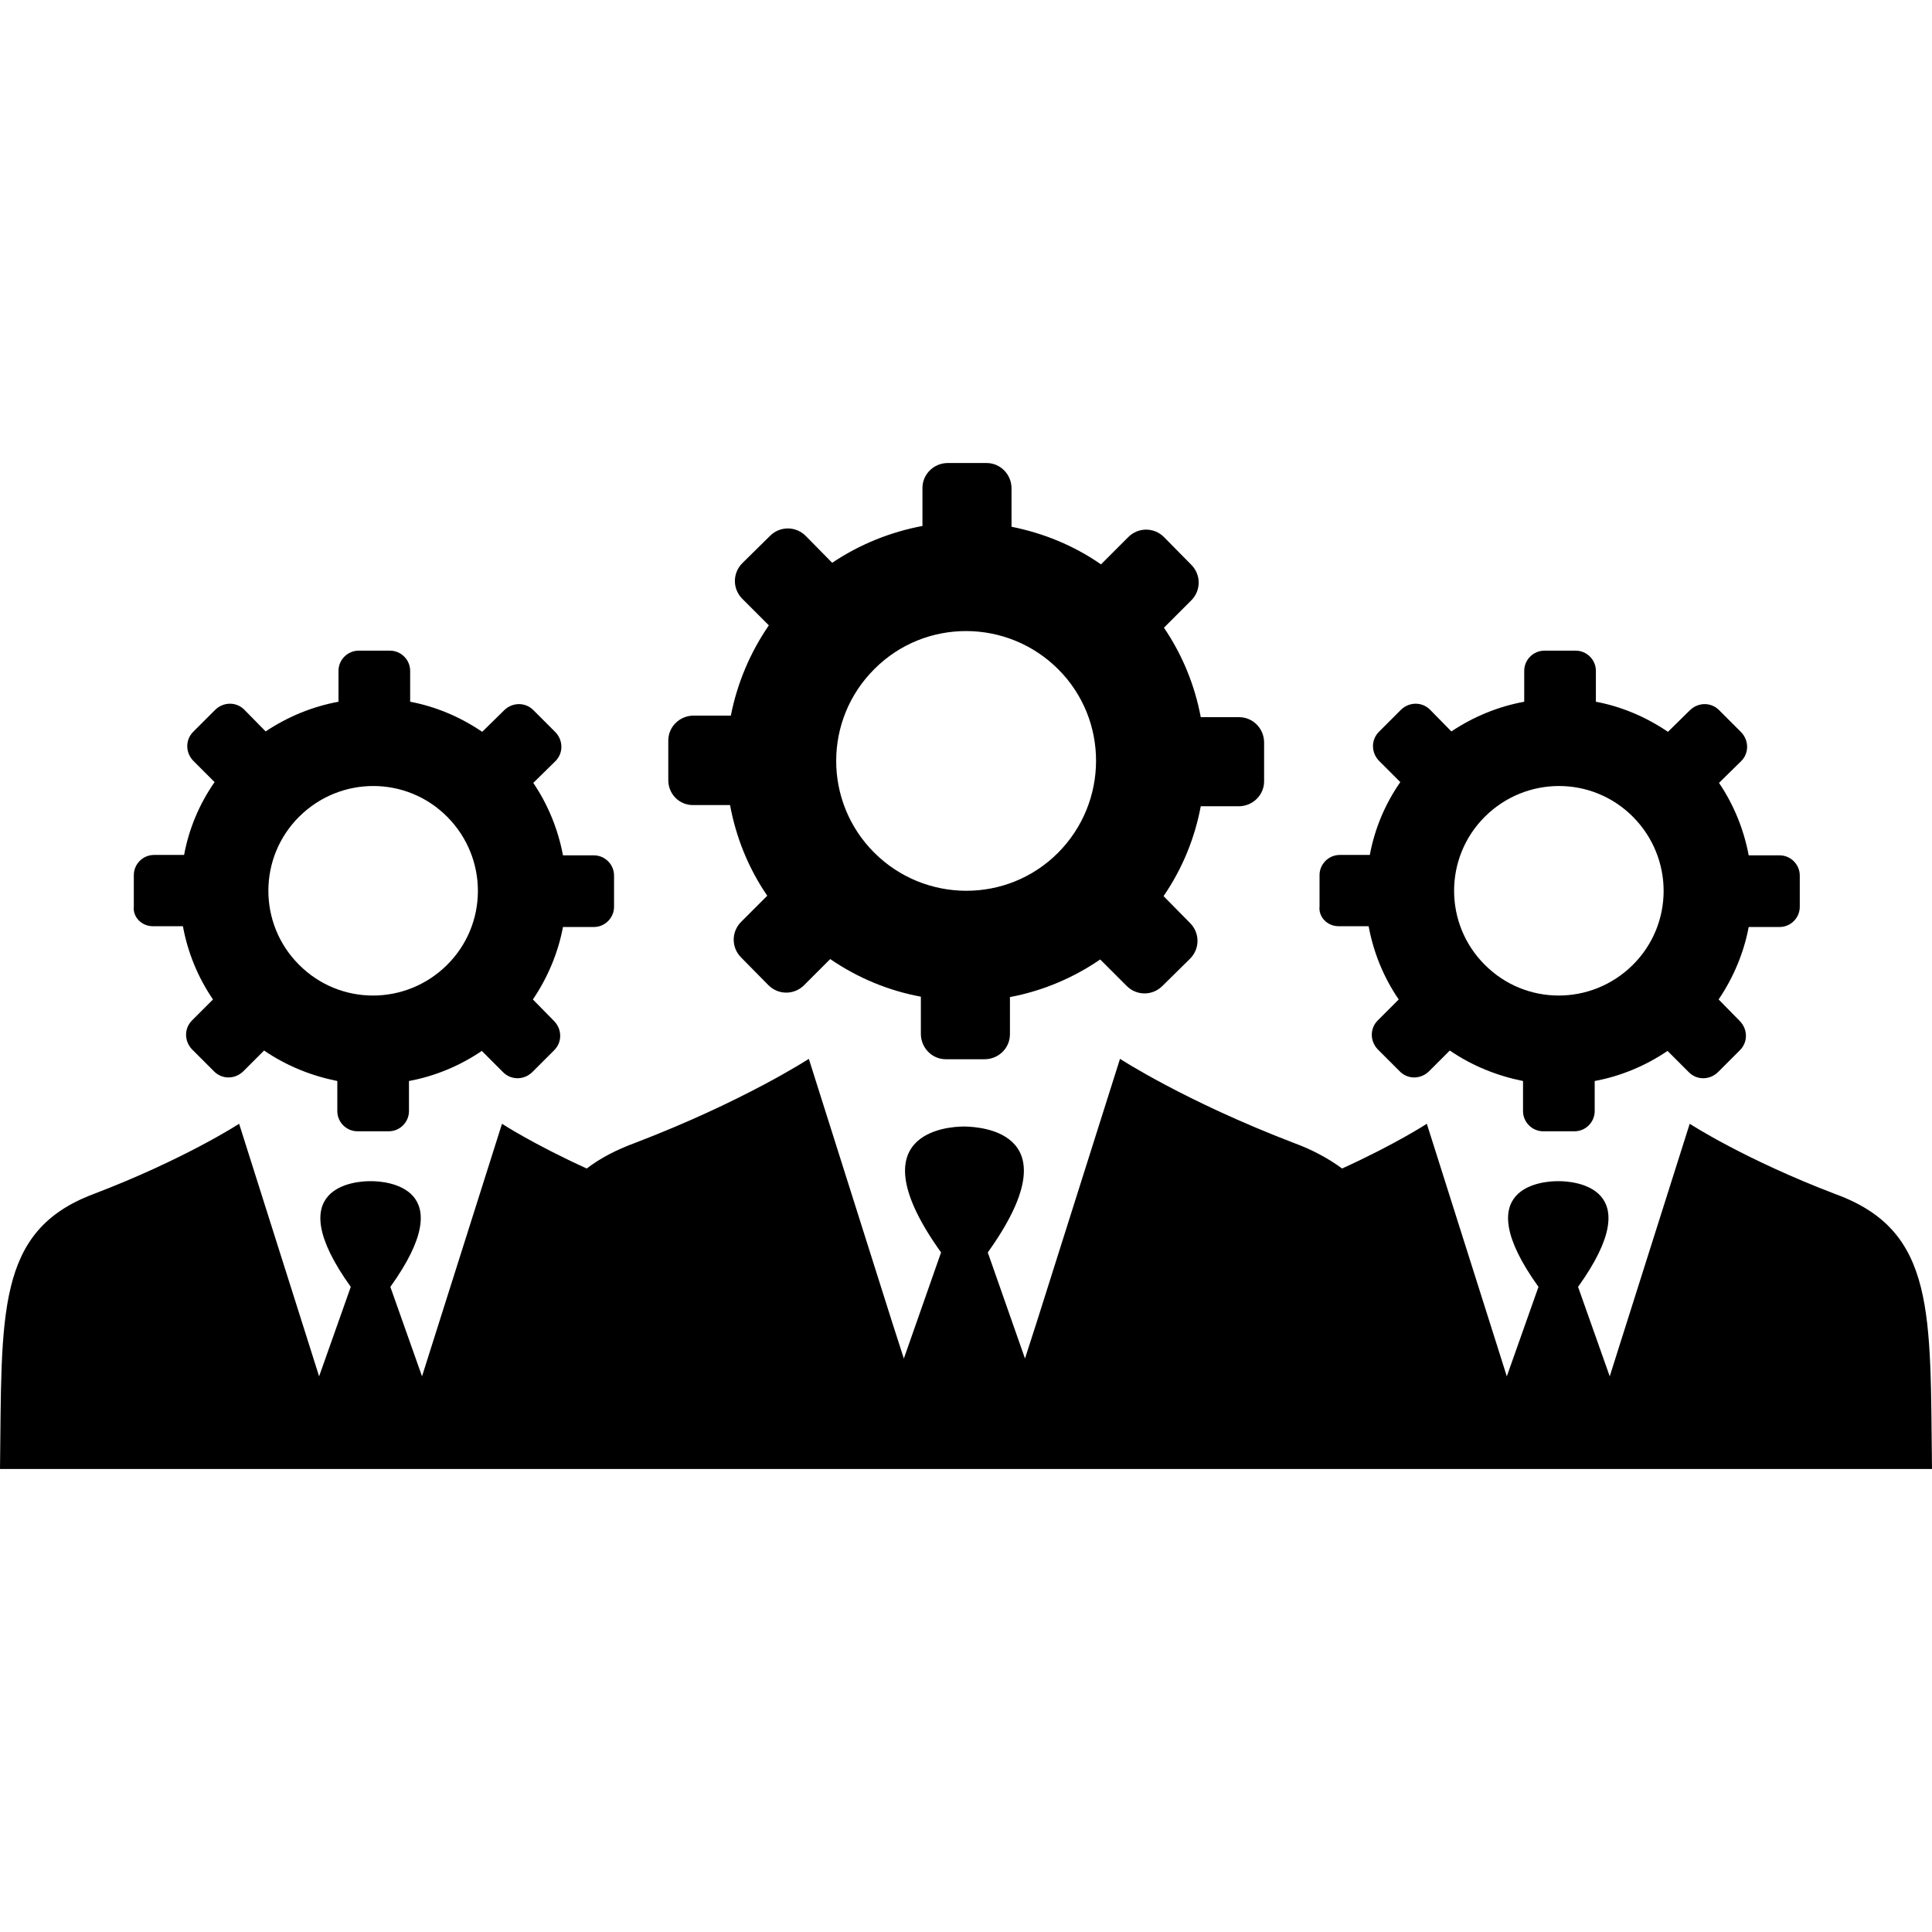
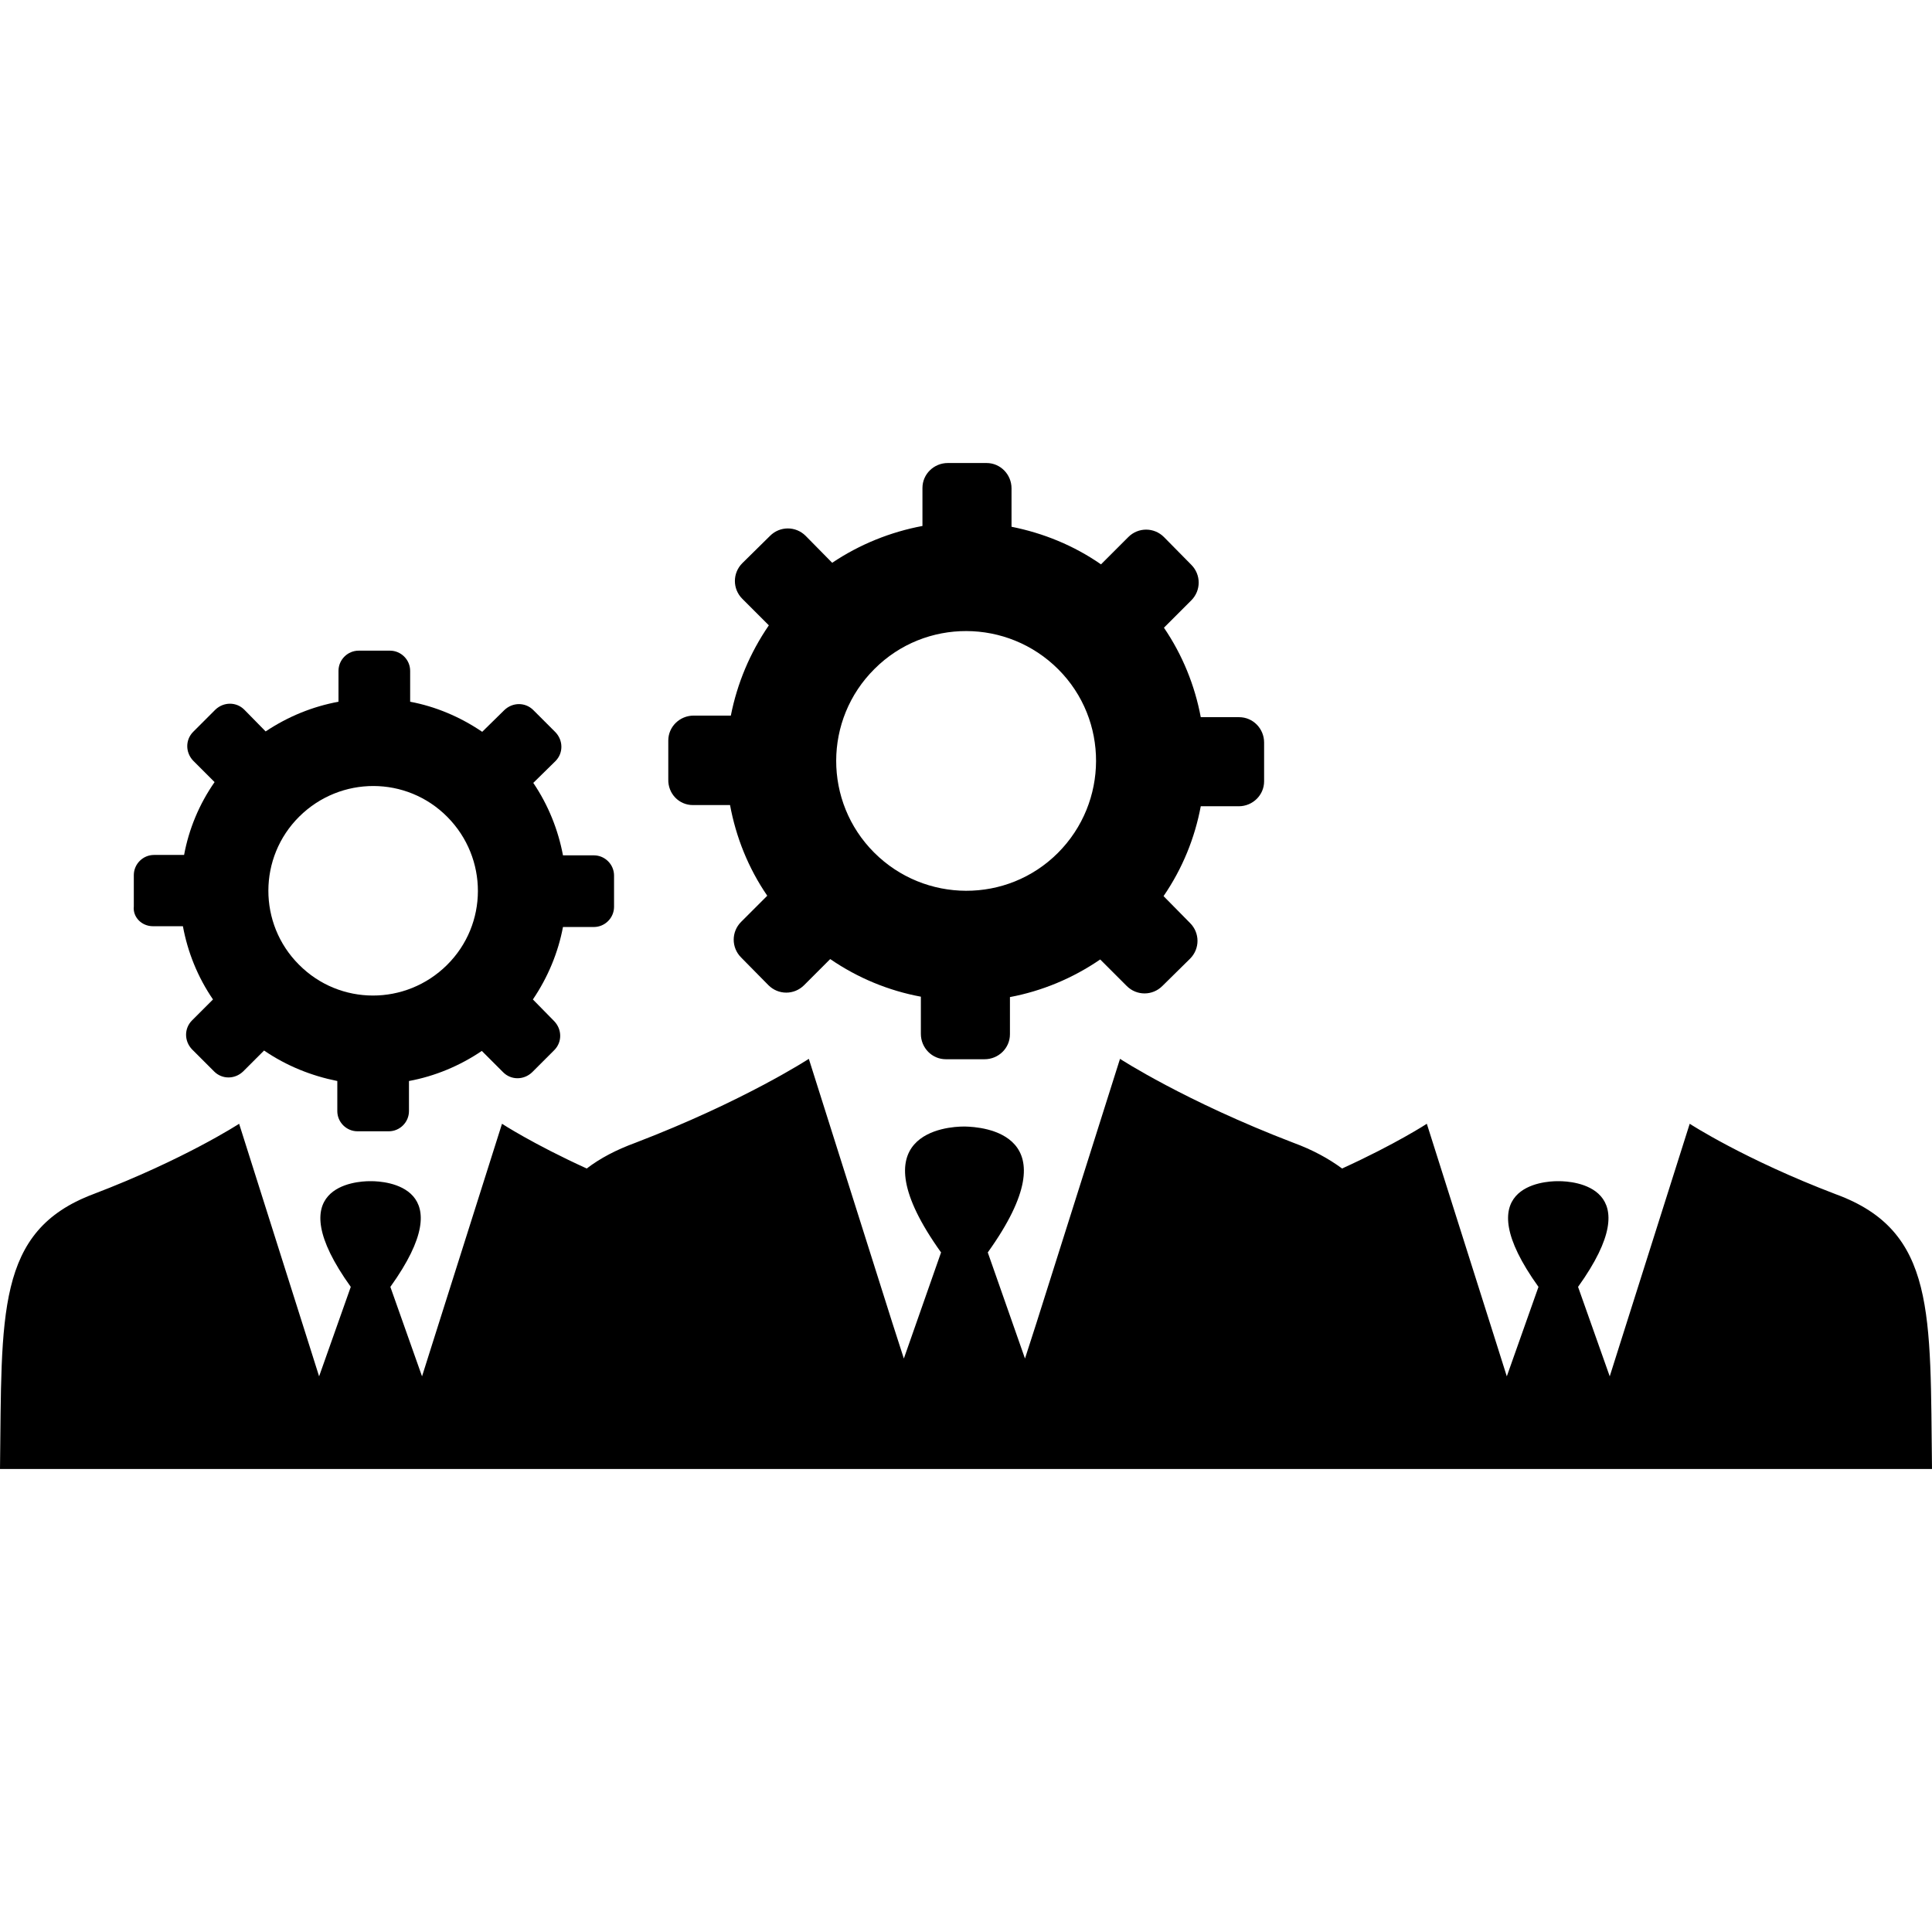
<svg xmlns="http://www.w3.org/2000/svg" version="1.1" id="Capa_1" x="0px" y="0px" viewBox="0 0 488 488" style="enable-background:new 0 0 488 488;" xml:space="preserve">
  <g>
    <g>
      <path d="M463.7,301.65c-23.1-8.8-36.9-17.8-36.9-17.8l-17.8,56.2l-2.4,7.6l-8-22.6c18.3-25.5-1.4-26.7-4.8-26.7l0,0c0,0,0,0-0.1,0    c0,0,0,0-0.1,0c0,0,0,0-0.1,0c0,0,0,0-0.1,0l0,0c-3.4,0-23.1,1.2-4.8,26.7l-8,22.6l-2.4-7.6l-17.8-56.2c0,0-7.8,5.1-21.4,11.3    c-3.4-2.5-7.4-4.7-12.3-6.5c-27.4-10.5-43.8-21.2-43.8-21.2l-21.1,66.7l-2.9,9l-9.4-26.8c21.7-30.3-1.6-31.7-5.7-31.8l0,0    c0,0,0,0-0.1,0c0,0,0,0-0.1,0c0,0,0,0-0.1,0c0,0,0,0-0.1,0l0,0c-4,0-27.4,1.5-5.7,31.8l-9.4,26.8l-2.9-9l-21.1-66.7    c0,0-16.4,10.7-43.8,21.2c-4.9,1.8-8.9,3.9-12.3,6.5c-13.6-6.2-21.4-11.3-21.4-11.3l-17.8,56.2l-2.4,7.6l-8-22.6    c18.3-25.5-1.4-26.7-4.8-26.7l0,0c0,0,0,0-0.1,0c0,0,0,0-0.1,0c0,0,0,0-0.1,0c0,0,0,0-0.1,0l0,0c-3.4,0-23.1,1.2-4.8,26.7l-8,22.6    l-2.4-7.6l-17.8-56.2c0,0-13.8,9-36.9,17.8c-24.6,9.3-23,30.2-23.5,69.4h94.1h0.2H132h56.4h55.4h0.3h55.4h56.4h37.7h0.2H488    C487.5,331.85,489.1,310.95,463.7,301.65z" />
      <path d="M175,203.35h9.4c1.5,8.1,4.6,15.9,9.4,22.9l-6.6,6.6c-2.5,2.5-2.5,6.5,0,9l6.9,7c2.5,2.5,6.5,2.5,9,0l6.6-6.6    c7,4.8,14.8,8,22.9,9.5v9.4c0,3.5,2.8,6.4,6.3,6.4h9.8c3.5,0,6.4-2.8,6.4-6.3v-9.4c8-1.5,15.8-4.7,22.8-9.5l6.7,6.7    c2.5,2.5,6.5,2.5,9,0l7-6.9c2.5-2.5,2.5-6.5,0-9l-6.7-6.8c4.8-7,7.9-14.7,9.4-22.7h9.6c3.5,0,6.4-2.8,6.4-6.3v-9.8    c0-3.5-2.8-6.4-6.3-6.4h-9.7c-1.5-8-4.6-15.7-9.3-22.6l6.9-6.9c2.5-2.5,2.5-6.5,0-9l-6.9-7c-2.5-2.5-6.5-2.5-9,0l-6.9,6.9    c-6.9-4.8-14.6-7.9-22.6-9.5v-9.7c0-3.5-2.8-6.4-6.3-6.4h-9.8c-3.5,0-6.4,2.8-6.4,6.3v9.6c-8,1.5-15.8,4.6-22.8,9.3l-6.7-6.8    c-2.5-2.5-6.5-2.5-9,0l-7,6.9c-2.5,2.5-2.5,6.5,0,9l6.7,6.7c-4.8,7-8,14.7-9.6,22.8h-9.4c-3.5,0-6.4,2.8-6.4,6.3v9.8    C168.7,200.45,171.5,203.35,175,203.35z M220.9,168.95c12.8-12.8,33.6-12.7,46.4,0.1c12.8,12.8,12.7,33.6-0.1,46.4    c-12.8,12.8-33.6,12.7-46.4-0.1C208,202.55,208,181.75,220.9,168.95z" />
-       <path d="M338.1,233.95h7.6c1.2,6.5,3.7,12.8,7.6,18.5l-5.3,5.3c-2,2-2,5.2,0,7.3l5.6,5.6c2,2,5.2,2,7.3,0l5.3-5.3    c5.7,3.9,12,6.4,18.5,7.7v7.6c0,2.8,2.3,5.1,5.1,5.1h7.9c2.8,0,5.1-2.3,5.1-5.1v-7.6c6.5-1.2,12.8-3.8,18.4-7.6l5.4,5.4    c2,2,5.2,2,7.3,0l5.6-5.6c2-2,2-5.2,0-7.3l-5.4-5.5c3.8-5.6,6.4-11.9,7.6-18.3h7.8c2.8,0,5.1-2.3,5.1-5.1v-7.9    c0-2.8-2.3-5.1-5.1-5.1h-7.8c-1.2-6.4-3.7-12.7-7.5-18.3l5.6-5.5c2-2,2-5.2,0-7.3l-5.6-5.6c-2-2-5.2-2-7.3,0l-5.6,5.5    c-5.6-3.8-11.8-6.4-18.2-7.6v-7.8c0-2.8-2.3-5.1-5.1-5.1h-7.9c-2.8,0-5.1,2.3-5.1,5.1v7.8c-6.5,1.2-12.7,3.7-18.4,7.5l-5.4-5.5    c-2-2-5.2-2-7.3,0l-5.6,5.6c-2,2-2,5.2,0,7.3l5.4,5.4c-3.9,5.6-6.5,11.9-7.7,18.4h-7.6c-2.8,0-5.1,2.3-5.1,5.1v7.9    C333,231.65,335.3,233.95,338.1,233.95z M375.1,206.25c10.4-10.3,27.1-10.3,37.4,0.1c10.3,10.4,10.3,27.1-0.1,37.4    c-10.4,10.3-27.1,10.3-37.4-0.1C364.7,233.35,364.7,216.55,375.1,206.25z" />
      <path d="M38.6,233.95h7.6c1.2,6.5,3.7,12.8,7.6,18.5l-5.3,5.3c-2,2-2,5.2,0,7.3l5.6,5.6c2,2,5.2,2,7.3,0l5.3-5.3    c5.7,3.9,12,6.4,18.5,7.7v7.6c0,2.8,2.3,5.1,5.1,5.1h7.9c2.8,0,5.1-2.3,5.1-5.1v-7.6c6.5-1.2,12.8-3.8,18.4-7.6l5.4,5.4    c2,2,5.2,2,7.3,0l5.6-5.6c2-2,2-5.2,0-7.3l-5.4-5.5c3.8-5.6,6.4-11.9,7.6-18.3h7.8c2.8,0,5.1-2.3,5.1-5.1v-7.9    c0-2.8-2.3-5.1-5.1-5.1h-7.8c-1.2-6.4-3.7-12.7-7.5-18.3l5.6-5.5c2-2,2-5.2,0-7.3l-5.6-5.6c-2-2-5.2-2-7.3,0l-5.6,5.5    c-5.6-3.8-11.8-6.4-18.2-7.6v-7.8c0-2.8-2.3-5.1-5.1-5.1h-7.9c-2.8,0-5.1,2.3-5.1,5.1v7.8c-6.5,1.2-12.7,3.7-18.4,7.5l-5.4-5.5    c-2-2-5.2-2-7.3,0l-5.6,5.6c-2,2-2,5.2,0,7.3l5.4,5.4c-3.9,5.6-6.5,11.9-7.7,18.4h-7.6c-2.8,0-5.1,2.3-5.1,5.1v7.9    C33.5,231.65,35.8,233.95,38.6,233.95z M75.6,206.25c10.4-10.3,27.1-10.3,37.4,0.1c10.3,10.4,10.3,27.1-0.1,37.4    s-27.1,10.3-37.4-0.1C65.2,233.35,65.2,216.55,75.6,206.25z" />
    </g>
  </g>
  <g>
</g>
  <g>
</g>
  <g>
</g>
  <g>
</g>
  <g>
</g>
  <g>
</g>
  <g>
</g>
  <g>
</g>
  <g>
</g>
  <g>
</g>
  <g>
</g>
  <g>
</g>
  <g>
</g>
  <g>
</g>
  <g>
</g>
</svg>